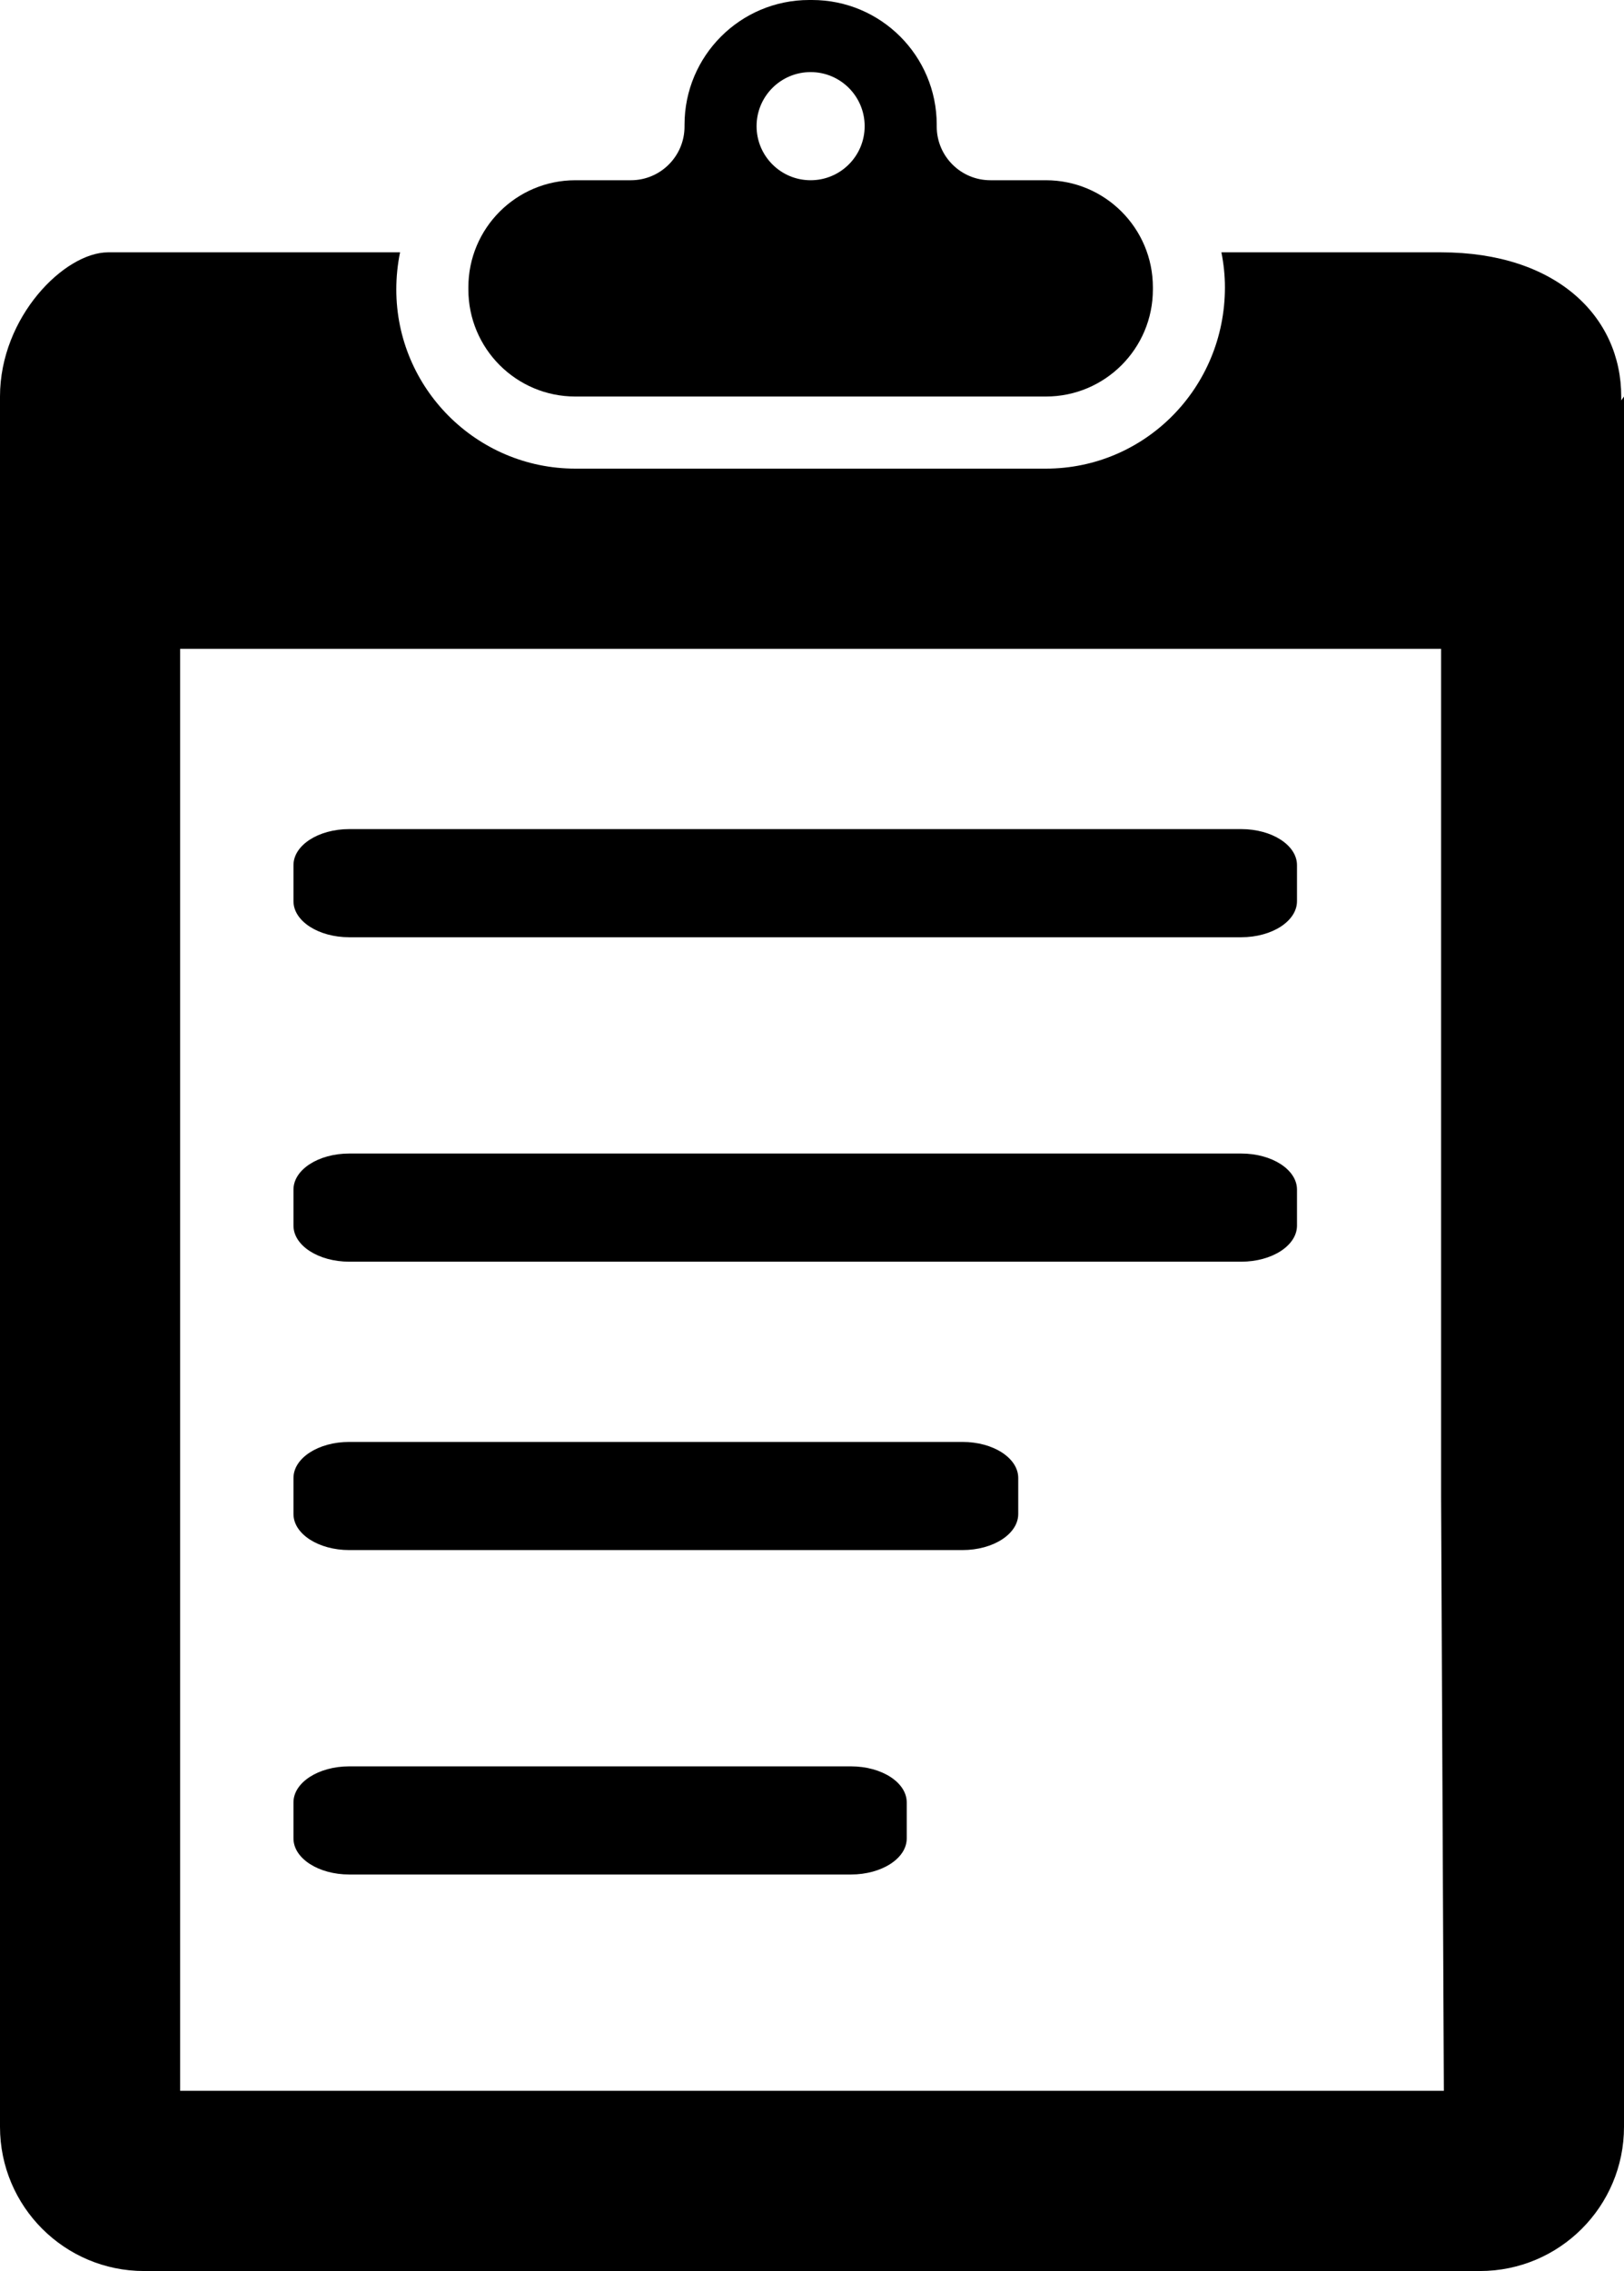
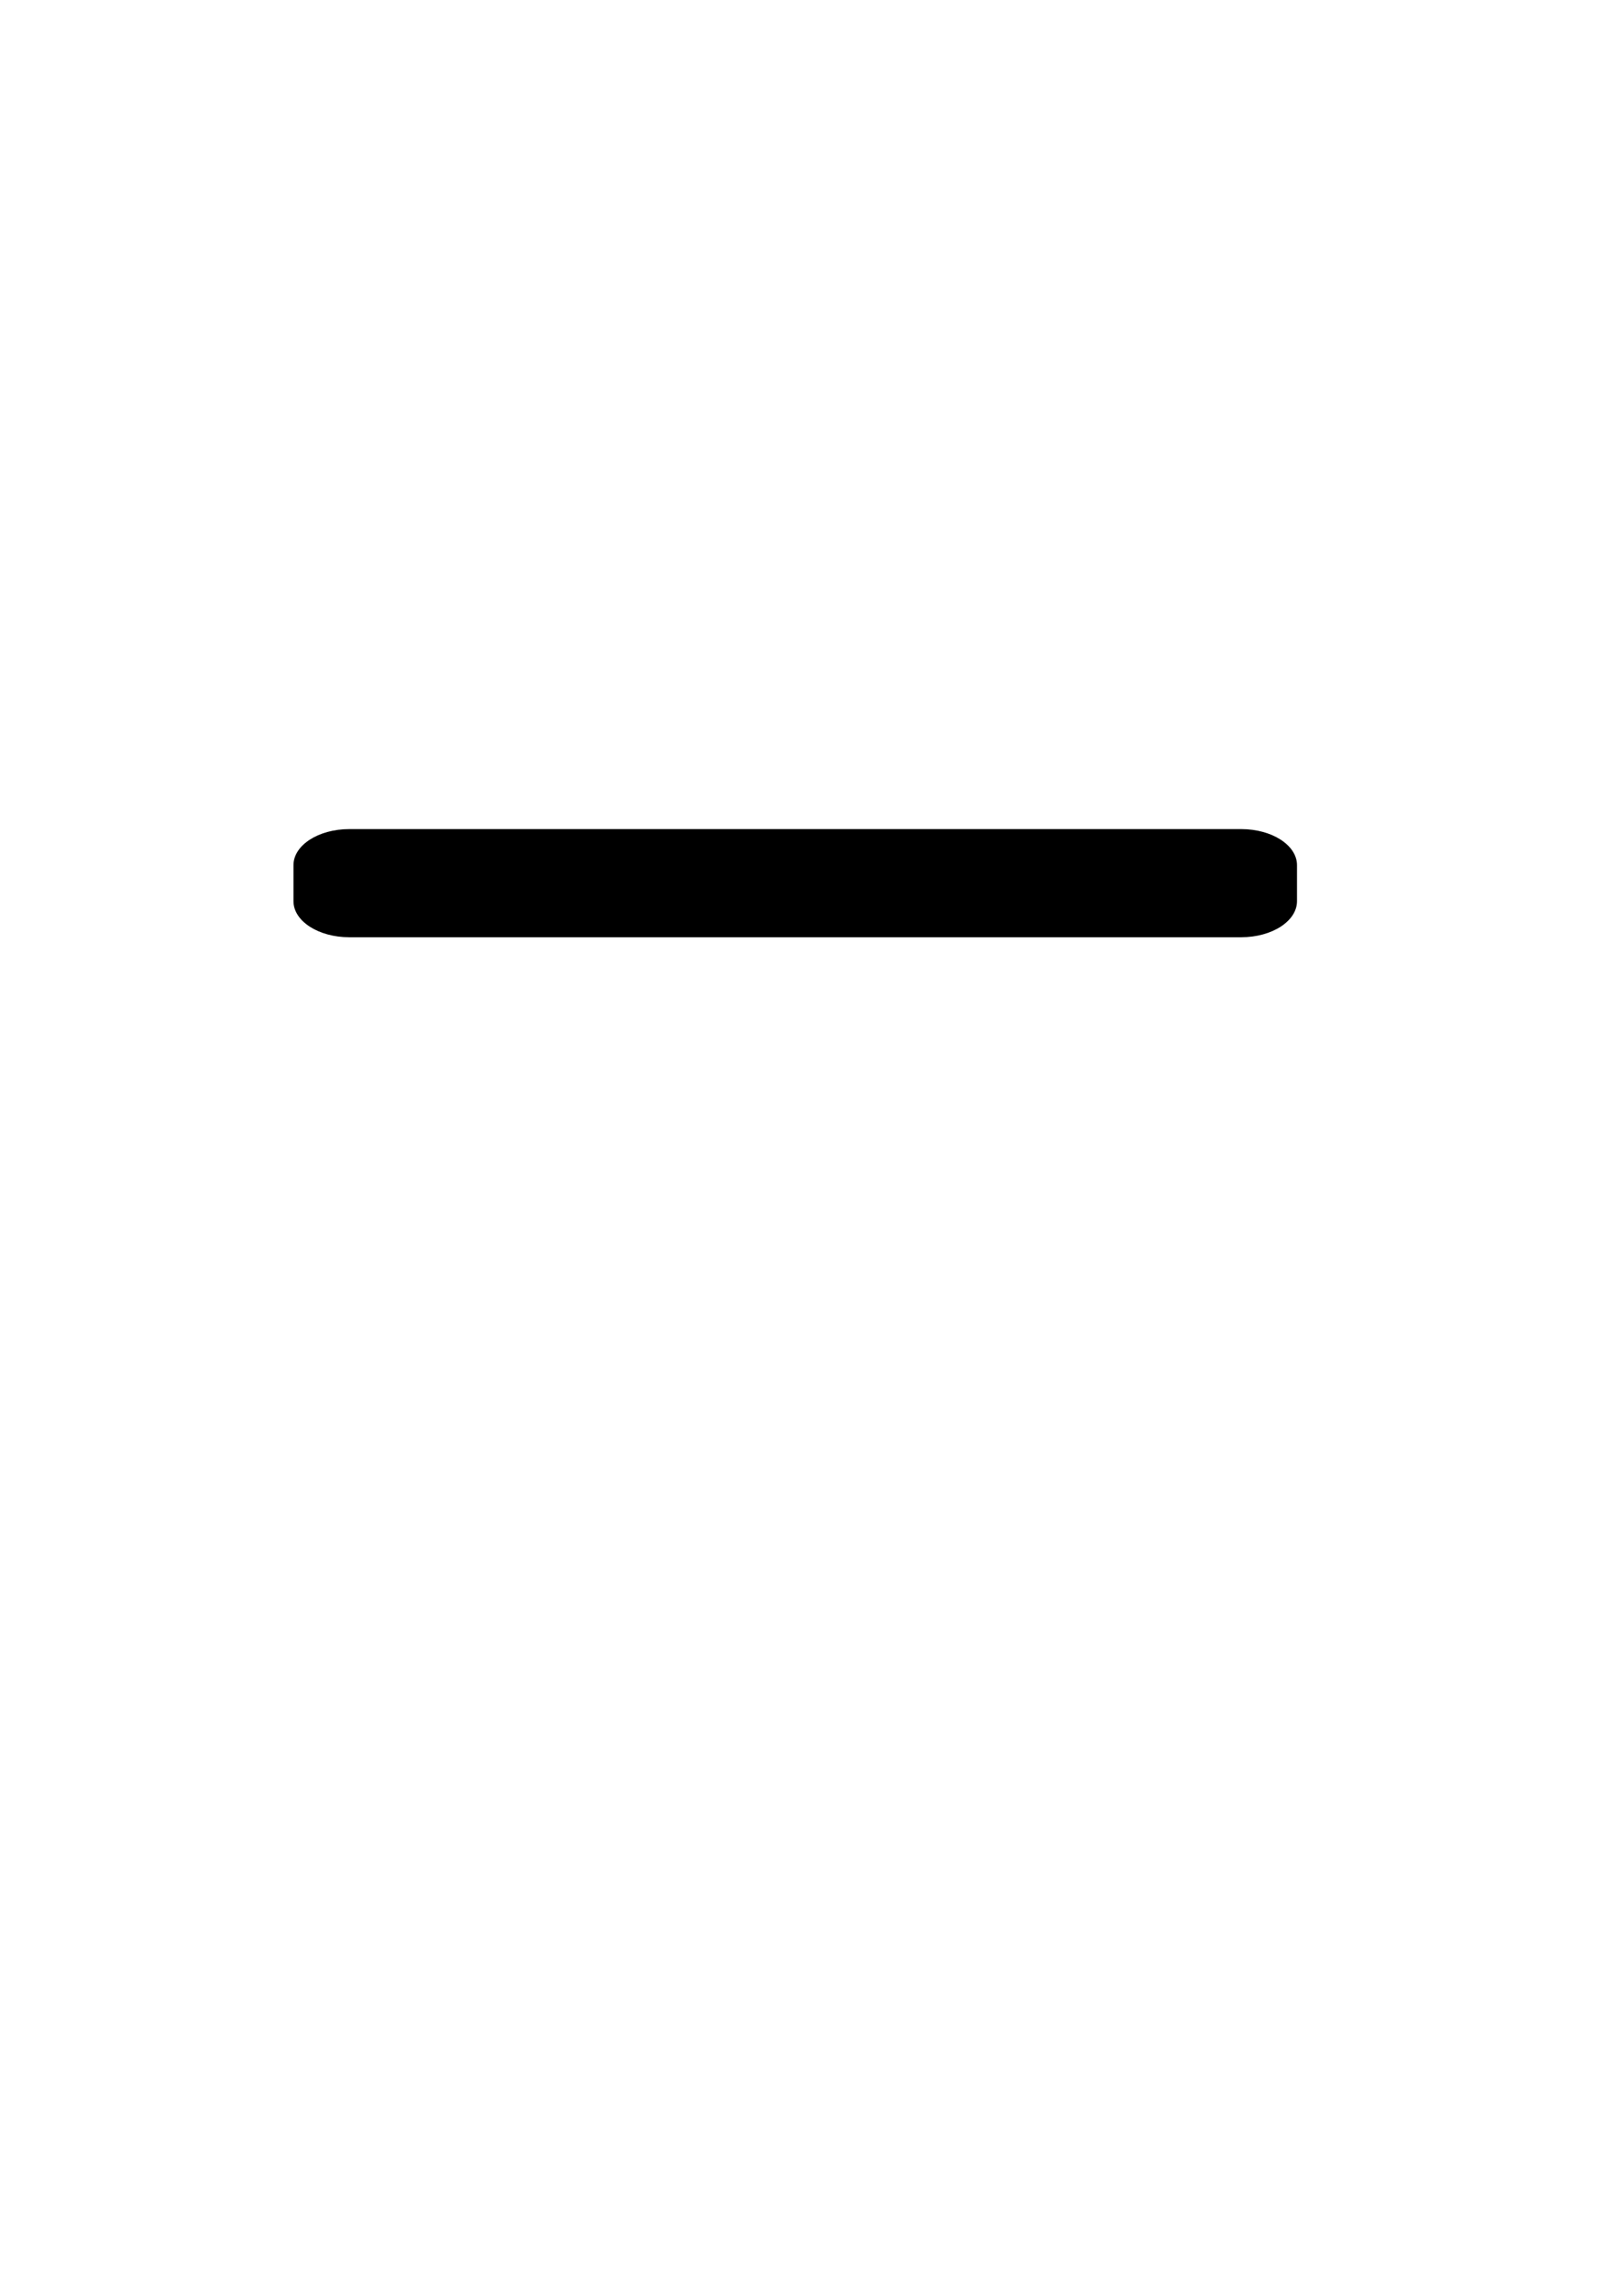
<svg xmlns="http://www.w3.org/2000/svg" version="1.1" id="Capa_1" x="0px" y="0px" width="793.982px" height="1109.683px" viewBox="56.829 -558.883 793.982 1109.683" enable-background="new 56.829 -558.883 793.982 1109.683" xml:space="preserve">
  <g>
-     <path d="M338.128-365.128h230.041c28.891,0,52.311-23.422,52.311-52.312v-1.06c-0.002-28.891-23.423-52.313-52.316-52.313h-27.125   c-14.493,0-26.243-11.752-26.243-26.243v-0.882c0-33.659-27.287-60.944-60.946-60.944h-1.408   c-33.659,0-60.944,27.285-60.944,60.944v0.882c0,14.493-11.751,26.245-26.242,26.245h-27.126c-28.893,0-52.313,23.42-52.313,52.313   v1.058C285.814-388.548,309.235-365.128,338.128-365.128z M453.144-523.656c14.593,0,26.421,11.83,26.421,26.423   c0,14.591-11.828,26.42-26.421,26.42s-26.42-11.831-26.42-26.42C426.724-511.826,438.553-523.656,453.144-523.656z" />
-     <path d="M472.878,304.205H227.565c-15.053,0-27.256,7.885-27.256,17.613v17.614c0,9.728,12.203,17.615,27.256,17.615h245.313   c15.054,0,27.257-7.888,27.257-17.615v-17.614C500.135,312.09,487.932,304.205,472.878,304.205z" />
    <path d="M663.675-153.762H227.568c-15.053,0-27.256,7.885-27.256,17.614v17.614c0,9.727,12.203,17.615,27.256,17.615h436.107   c15.053,0,27.256-7.886,27.262-17.615v-17.614C690.937-145.875,678.728-153.762,663.675-153.762z" />
-     <path d="M849.46-363.237v-1.893c0-38.911-31.542-70.455-88.071-70.455H653.981c1.098,5.532,1.724,11.233,1.724,17.083   c0,49.333-39.267,88.604-87.544,88.604H338.13c-48.275,0-87.546-39.271-87.546-87.538c0-6.233,0.643-12.297,1.834-18.148H109.67   c-21.297,0-52.841,31.543-52.841,70.455v845.475c0,38.911,31.543,70.455,70.455,70.455h209.585h233.902h209.586   c38.91,0,70.454-31.544,70.454-70.455V-365.13L849.46-363.237z M550.912,462.73H356.729h-211.83v-704.562h616.49v414.397   l1.354,290.164H550.912z" />
-     <path d="M527.389,145.677H227.568c-15.053,0-27.256,7.886-27.256,17.615v17.615c0,9.725,12.203,17.615,27.256,17.615h299.821   c15.06,0,27.253-7.89,27.262-17.615v-17.615C554.65,153.562,542.448,145.677,527.389,145.677z" />
-     <path d="M663.675,4.765H227.568c-15.053,0-27.256,7.886-27.256,17.615v17.614c0,9.727,12.203,17.615,27.256,17.615h436.107   c15.053,0,27.256-7.888,27.262-17.615V22.379C690.937,12.652,678.728,4.765,663.675,4.765z" />
  </g>
</svg>